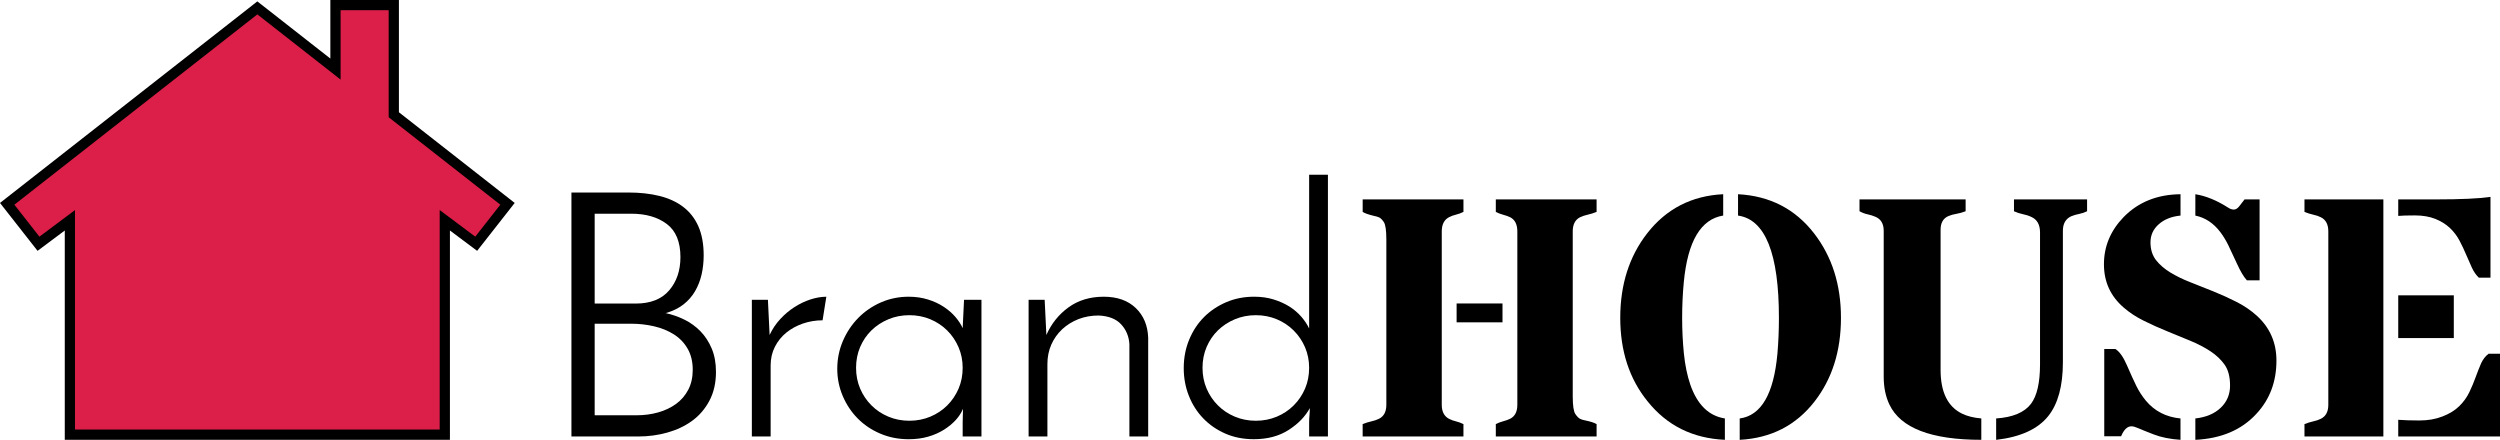
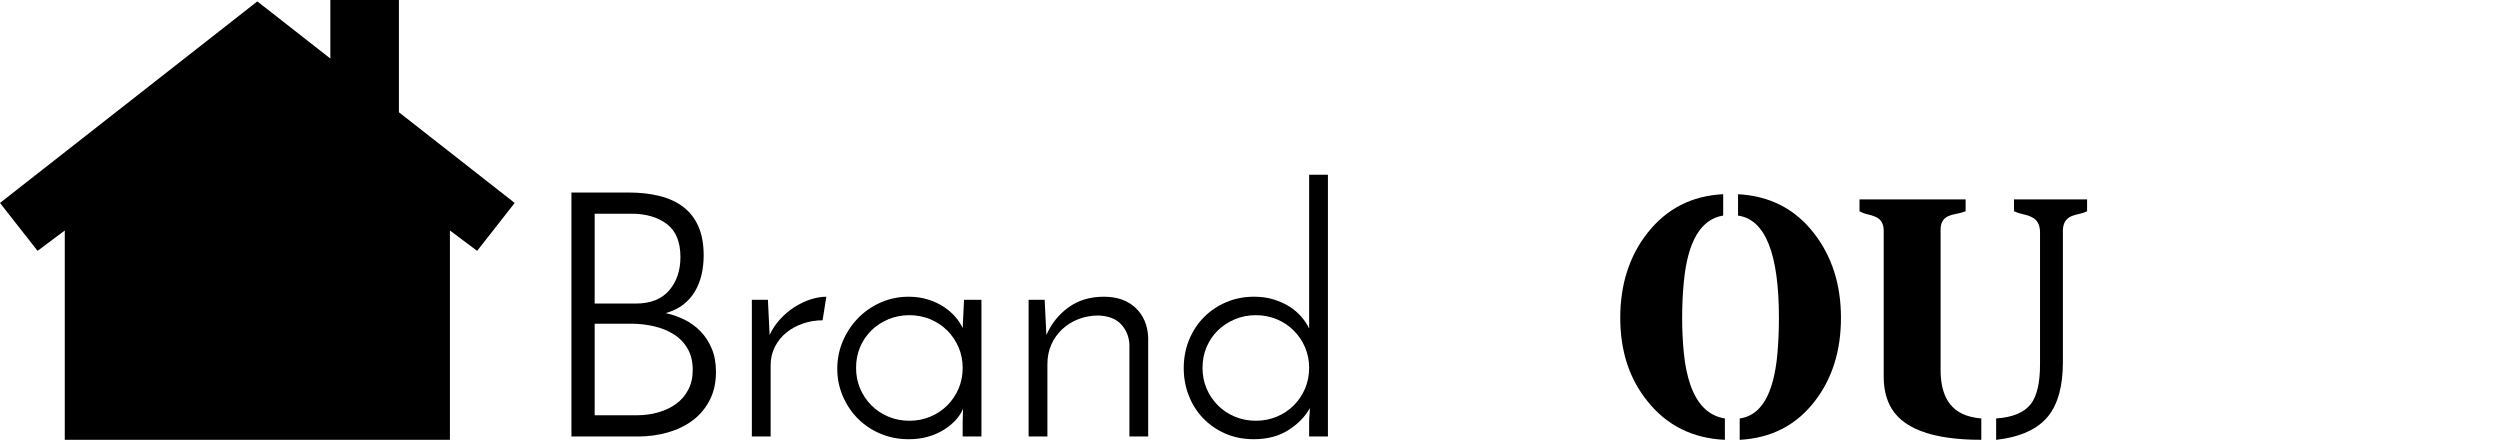
<svg xmlns="http://www.w3.org/2000/svg" version="1.1" id="Layer_1" x="0px" y="0px" width="184.425px" height="32.445px" viewBox="0 0 184.425 32.445" enable-background="new 0 0 184.425 32.445" xml:space="preserve">
  <g>
    <polygon points="4.778,32.445 4.778,17.004 2.771,18.505 0,14.971 18.223,0.699 18.982,0.103 19.744,0.697 24.37,4.32 24.37,0    29.428,0 29.428,8.281 37.969,14.971 35.198,18.505 33.191,17.004 33.191,32.445  " />
    <polygon points="28.673,8.649 28.673,0.754 25.125,0.754 25.125,5.871 18.991,1.066 18.991,1.057 18.984,1.062 18.978,1.057    18.978,1.066 1.06,15.1 2.909,17.459 5.533,15.496 5.533,31.689 18.978,31.689 18.991,31.689 32.436,31.689 32.436,15.496    35.06,17.459 36.909,15.1  " />
-     <polygon fill="#DB1F48" points="28.673,8.649 28.673,0.754 25.125,0.754 25.125,5.871 18.991,1.066 18.991,1.057 18.984,1.062    18.978,1.057 18.978,1.066 1.06,15.1 2.909,17.459 5.533,15.496 5.533,31.689 18.978,31.689 18.991,31.689 32.436,31.689    32.436,15.496 35.06,17.459 36.909,15.1  " />
    <path d="M42.155,32.199V14.202h4.209c0.841,0,1.601,0.084,2.281,0.252c0.681,0.168,1.265,0.437,1.752,0.806   c0.488,0.371,0.862,0.85,1.122,1.437c0.26,0.589,0.391,1.304,0.391,2.144c0,0.488-0.051,0.953-0.151,1.397   c-0.101,0.447-0.262,0.856-0.48,1.236c-0.218,0.378-0.504,0.704-0.857,0.983c-0.352,0.277-0.789,0.49-1.31,0.643   c0.47,0.1,0.928,0.26,1.374,0.479c0.445,0.219,0.84,0.504,1.185,0.857c0.344,0.352,0.621,0.777,0.831,1.273s0.315,1.07,0.315,1.726   c0,0.808-0.16,1.512-0.479,2.116c-0.319,0.605-0.743,1.102-1.273,1.488c-0.529,0.387-1.139,0.676-1.827,0.869   c-0.689,0.194-1.404,0.291-2.142,0.291H42.155z M43.869,15.765v6.629h3.024c1.093,0,1.916-0.323,2.471-0.972   c0.554-0.646,0.832-1.465,0.832-2.457c0-1.125-0.337-1.939-1.009-2.444c-0.672-0.504-1.546-0.756-2.621-0.756H43.869z    M43.869,23.881v6.754h3.075c0.571,0,1.109-0.07,1.613-0.213s0.945-0.354,1.324-0.631c0.377-0.276,0.675-0.625,0.894-1.045   c0.219-0.42,0.328-0.908,0.328-1.463c0-0.605-0.126-1.125-0.378-1.562c-0.252-0.436-0.592-0.789-1.021-1.059   c-0.428-0.269-0.916-0.467-1.462-0.593s-1.105-0.188-1.676-0.188H43.869z" />
    <path d="M60.682,23.629c-0.504,0-0.987,0.08-1.449,0.238c-0.463,0.16-0.87,0.383-1.223,0.668c-0.353,0.286-0.635,0.635-0.845,1.047   s-0.315,0.869-0.315,1.373v5.243h-1.386V22.117h1.185l0.126,2.596c0.202-0.438,0.462-0.828,0.782-1.172   c0.318-0.346,0.667-0.64,1.045-0.883c0.379-0.244,0.773-0.433,1.185-0.568c0.412-0.133,0.802-0.2,1.172-0.2L60.682,23.629z" />
    <path d="M61.765,27.208c0-0.722,0.139-1.408,0.416-2.056c0.278-0.646,0.656-1.213,1.135-1.701c0.479-0.486,1.038-0.868,1.676-1.146   c0.638-0.277,1.319-0.416,2.041-0.416c0.505,0,0.975,0.067,1.412,0.202c0.437,0.136,0.828,0.315,1.172,0.542   c0.344,0.227,0.634,0.479,0.869,0.756c0.236,0.277,0.412,0.551,0.53,0.82l0.101-2.094h1.285v10.084h-1.386v-1.034   c0-0.185,0.004-0.361,0.012-0.529c0.009-0.168,0.014-0.327,0.014-0.479c-0.119,0.287-0.295,0.56-0.53,0.82   c-0.235,0.26-0.526,0.5-0.87,0.719c-0.344,0.217-0.735,0.391-1.172,0.516c-0.437,0.127-0.916,0.189-1.437,0.189   c-0.756,0-1.458-0.139-2.104-0.416c-0.647-0.277-1.202-0.651-1.664-1.123c-0.463-0.469-0.828-1.02-1.096-1.649   C61.9,28.581,61.765,27.912,61.765,27.208 M63.152,27.132c0,0.556,0.101,1.067,0.302,1.538c0.202,0.471,0.479,0.882,0.832,1.234   c0.353,0.354,0.769,0.631,1.248,0.832c0.478,0.201,0.995,0.303,1.55,0.303c0.554,0,1.071-0.102,1.55-0.303s0.895-0.479,1.248-0.832   c0.353-0.353,0.63-0.764,0.832-1.234c0.201-0.471,0.302-0.982,0.302-1.538c0-0.537-0.101-1.042-0.302-1.513   c-0.202-0.469-0.479-0.881-0.832-1.234s-0.769-0.63-1.248-0.832c-0.479-0.201-0.996-0.302-1.55-0.302   c-0.555,0-1.072,0.101-1.55,0.302c-0.479,0.202-0.895,0.475-1.248,0.819c-0.353,0.345-0.63,0.753-0.832,1.223   C63.253,26.066,63.152,26.578,63.152,27.132" />
    <path d="M75.88,22.116h1.185l0.126,2.597c0.369-0.841,0.916-1.521,1.638-2.043c0.723-0.521,1.588-0.781,2.597-0.781   c0.991,0,1.777,0.277,2.356,0.832c0.58,0.555,0.886,1.285,0.92,2.193v7.285h-1.386v-6.807c-0.034-0.57-0.236-1.059-0.605-1.461   c-0.37-0.404-0.924-0.623-1.664-0.656c-0.537,0-1.033,0.089-1.486,0.265c-0.454,0.177-0.854,0.425-1.198,0.743   c-0.344,0.32-0.613,0.698-0.807,1.135c-0.193,0.438-0.289,0.916-0.289,1.438v5.344H75.88V22.116z" />
    <path d="M87.324,27.156c0-0.754,0.134-1.457,0.403-2.104s0.634-1.201,1.096-1.664c0.463-0.462,1.009-0.826,1.639-1.097   c0.63-0.269,1.314-0.403,2.055-0.403c0.521,0,1,0.067,1.437,0.202c0.437,0.136,0.827,0.312,1.172,0.528   c0.344,0.221,0.638,0.472,0.882,0.758c0.244,0.285,0.432,0.57,0.567,0.857V12.891h1.386v19.308h-1.386v-1.034   c0-0.185,0.008-0.366,0.026-0.542c0.015-0.178,0.024-0.348,0.024-0.516c-0.337,0.621-0.856,1.158-1.563,1.611   c-0.705,0.455-1.562,0.682-2.57,0.682c-0.773,0-1.475-0.139-2.104-0.416c-0.632-0.277-1.173-0.651-1.626-1.123   c-0.454-0.469-0.807-1.023-1.059-1.662C87.449,28.561,87.324,27.88,87.324,27.156 M88.71,27.132c0,0.556,0.101,1.067,0.303,1.538   c0.201,0.471,0.478,0.882,0.831,1.234c0.353,0.354,0.769,0.631,1.248,0.832s0.996,0.303,1.55,0.303   c0.555,0,1.071-0.102,1.551-0.303c0.479-0.201,0.895-0.479,1.246-0.832c0.354-0.353,0.631-0.764,0.834-1.234   c0.201-0.471,0.302-0.982,0.302-1.538c0-0.537-0.101-1.042-0.302-1.513c-0.203-0.469-0.479-0.881-0.834-1.234   c-0.352-0.354-0.768-0.63-1.246-0.832c-0.479-0.201-0.996-0.302-1.551-0.302c-0.554,0-1.071,0.101-1.55,0.302   c-0.479,0.202-0.895,0.475-1.248,0.819c-0.353,0.345-0.63,0.753-0.831,1.223C88.811,26.066,88.71,26.578,88.71,27.132" />
-     <path d="M106.358,29.86c0,0.5,0.176,0.845,0.529,1.032c0.154,0.082,0.328,0.146,0.518,0.191c0.188,0.047,0.373,0.113,0.553,0.203   v0.911h-7.435v-0.911c0.222-0.09,0.437-0.156,0.647-0.203c0.209-0.045,0.396-0.109,0.56-0.191c0.361-0.18,0.541-0.523,0.541-1.032   V17.676c0-0.682-0.063-1.113-0.19-1.299c-0.127-0.185-0.246-0.3-0.356-0.345c-0.11-0.044-0.231-0.08-0.362-0.105   c-0.41-0.098-0.689-0.196-0.839-0.295v-0.923h7.435v0.923c-0.18,0.09-0.365,0.158-0.553,0.203   c-0.189,0.046-0.363,0.109-0.518,0.191c-0.354,0.188-0.529,0.538-0.529,1.046V29.86z M110.839,23.78h-3.385v-1.392h3.385V23.78z    M111.934,17.072c0-0.518-0.177-0.865-0.528-1.046c-0.158-0.074-0.33-0.136-0.518-0.184c-0.189-0.05-0.37-0.12-0.542-0.21v-0.923   h7.435v0.923c-0.223,0.09-0.438,0.158-0.646,0.203c-0.209,0.046-0.4,0.109-0.573,0.191c-0.36,0.181-0.541,0.528-0.541,1.046v12.172   c0,0.682,0.065,1.116,0.197,1.305c0.131,0.189,0.252,0.308,0.362,0.357c0.111,0.049,0.232,0.086,0.363,0.109   c0.379,0.076,0.656,0.166,0.838,0.271v0.911h-7.435v-0.911c0.172-0.09,0.353-0.16,0.542-0.209c0.188-0.049,0.359-0.109,0.518-0.186   c0.352-0.18,0.528-0.523,0.528-1.032V17.072z" />
    <path d="M127.244,32.445c-2.371-0.107-4.271-1.051-5.698-2.832c-1.346-1.656-2.02-3.711-2.02-6.166   c0-2.453,0.662-4.529,1.982-6.228c1.41-1.813,3.282-2.777,5.612-2.892v1.575c-1.649,0.263-2.618,1.896-2.905,4.899   c-0.082,0.86-0.123,1.746-0.123,2.651c0,0.908,0.043,1.785,0.129,2.635c0.086,0.849,0.244,1.613,0.475,2.296   c0.517,1.476,1.367,2.306,2.548,2.485V32.445z M131.231,23.447c0-4.742-1.004-7.256-3.016-7.544v-1.575   c2.348,0.123,4.217,1.088,5.613,2.892c1.32,1.707,1.98,3.783,1.98,6.228c0,2.438-0.647,4.494-1.945,6.166   c-1.369,1.766-3.211,2.709-5.525,2.832v-1.576c1.584-0.213,2.512-1.805,2.782-4.775C131.194,25.24,131.231,24.357,131.231,23.447" />
    <path d="M146.161,32.445c-3.701,0-5.961-0.87-6.782-2.609c-0.278-0.582-0.418-1.264-0.418-2.044V17.023   c0-0.518-0.205-0.862-0.616-1.033c-0.172-0.075-0.363-0.134-0.572-0.18c-0.209-0.045-0.408-0.12-0.597-0.227v-0.874h7.828v0.874   c-0.229,0.091-0.456,0.154-0.677,0.191c-0.223,0.036-0.42,0.092-0.592,0.166c-0.385,0.164-0.578,0.501-0.578,1.009v10.338   c0,1.635,0.525,2.708,1.576,3.225c0.386,0.189,0.86,0.309,1.428,0.357V32.445z M147.256,30.869   c1.229-0.082,2.088-0.443,2.573-1.083c0.441-0.59,0.664-1.56,0.664-2.903v-9.736c0-0.574-0.215-0.955-0.641-1.144   c-0.188-0.091-0.396-0.158-0.621-0.203s-0.445-0.118-0.66-0.216v-0.874h5.393v0.874c-0.182,0.091-0.376,0.156-0.585,0.197   s-0.403,0.099-0.585,0.172c-0.41,0.188-0.615,0.546-0.615,1.071v9.711c0,1.738-0.361,3.061-1.083,3.963   c-0.771,0.96-2.051,1.543-3.84,1.748V30.869z" />
-     <path d="M161.951,30.869c0.796-0.09,1.422-0.355,1.877-0.794c0.456-0.438,0.683-0.981,0.683-1.631c0-0.647-0.133-1.16-0.399-1.538   c-0.267-0.377-0.617-0.709-1.052-0.996c-0.437-0.288-0.933-0.547-1.49-0.775c-0.557-0.23-1.128-0.465-1.71-0.703   c-0.583-0.236-1.153-0.494-1.71-0.769c-0.559-0.274-1.055-0.601-1.49-0.979c-0.968-0.836-1.452-1.897-1.452-3.187   c0-1.321,0.484-2.481,1.452-3.483c1.084-1.108,2.482-1.67,4.197-1.686v1.575c-0.664,0.066-1.2,0.278-1.606,0.64   c-0.407,0.361-0.61,0.805-0.61,1.329s0.135,0.96,0.4,1.306c0.268,0.344,0.618,0.649,1.053,0.916   c0.436,0.267,0.932,0.508,1.489,0.727c0.558,0.217,1.126,0.443,1.704,0.677c0.579,0.233,1.146,0.492,1.705,0.774   c0.559,0.283,1.055,0.623,1.49,1.016c0.967,0.879,1.451,1.982,1.451,3.312c0,1.558-0.492,2.867-1.477,3.924   c-1.091,1.191-2.593,1.83-4.505,1.922V30.869z M157.238,31.448c-0.306,0-0.56,0.246-0.765,0.737h-1.242v-6.437h0.824   c0.304,0.188,0.588,0.593,0.855,1.214c0.268,0.618,0.497,1.122,0.689,1.512c0.192,0.391,0.43,0.754,0.707,1.09   c0.648,0.771,1.498,1.205,2.549,1.305v1.576c-0.764-0.051-1.424-0.184-1.982-0.4c-0.558-0.217-0.939-0.371-1.145-0.462   C157.524,31.493,157.361,31.448,157.238,31.448 M161.951,14.328c0.771,0.123,1.576,0.451,2.412,0.984   c0.147,0.099,0.29,0.148,0.425,0.148c0.137,0,0.266-0.076,0.389-0.228c0.123-0.152,0.258-0.326,0.405-0.523h1.108v5.971h-0.936   c-0.229-0.248-0.476-0.66-0.738-1.238c-0.264-0.578-0.479-1.037-0.646-1.379c-0.168-0.34-0.363-0.658-0.585-0.953   c-0.501-0.656-1.112-1.058-1.834-1.206V14.328z" />
-     <path d="M175.821,14.71v17.489h-5.82v-0.912c0.221-0.09,0.438-0.157,0.646-0.202s0.396-0.108,0.56-0.19   c0.369-0.181,0.553-0.525,0.553-1.035V17.072c0-0.517-0.184-0.865-0.553-1.046c-0.164-0.082-0.351-0.145-0.56-0.19   s-0.426-0.113-0.646-0.203V14.71H175.821z M180.731,16.82c-0.287-0.274-0.646-0.498-1.076-0.672   c-0.43-0.171-0.934-0.257-1.508-0.257s-0.983,0.012-1.229,0.037V14.71h2.781c1.846,0,3.187-0.062,4.024-0.185v5.958h-0.861   c-0.205-0.197-0.379-0.447-0.518-0.752c-0.14-0.304-0.281-0.625-0.425-0.965c-0.144-0.341-0.305-0.682-0.485-1.023   C181.254,17.404,181.021,17.095,180.731,16.82 M176.918,21.785h4.099v3.152h-4.099V21.785z M176.918,30.968   c0.409,0.033,0.931,0.05,1.562,0.05c0.633,0,1.201-0.099,1.705-0.297c0.504-0.195,0.916-0.447,1.231-0.756s0.563-0.65,0.744-1.027   s0.337-0.748,0.468-1.115c0.131-0.364,0.266-0.7,0.398-1.008c0.138-0.309,0.324-0.547,0.561-0.721h0.838v6.105h-7.507V30.968z" />
  </g>
</svg>